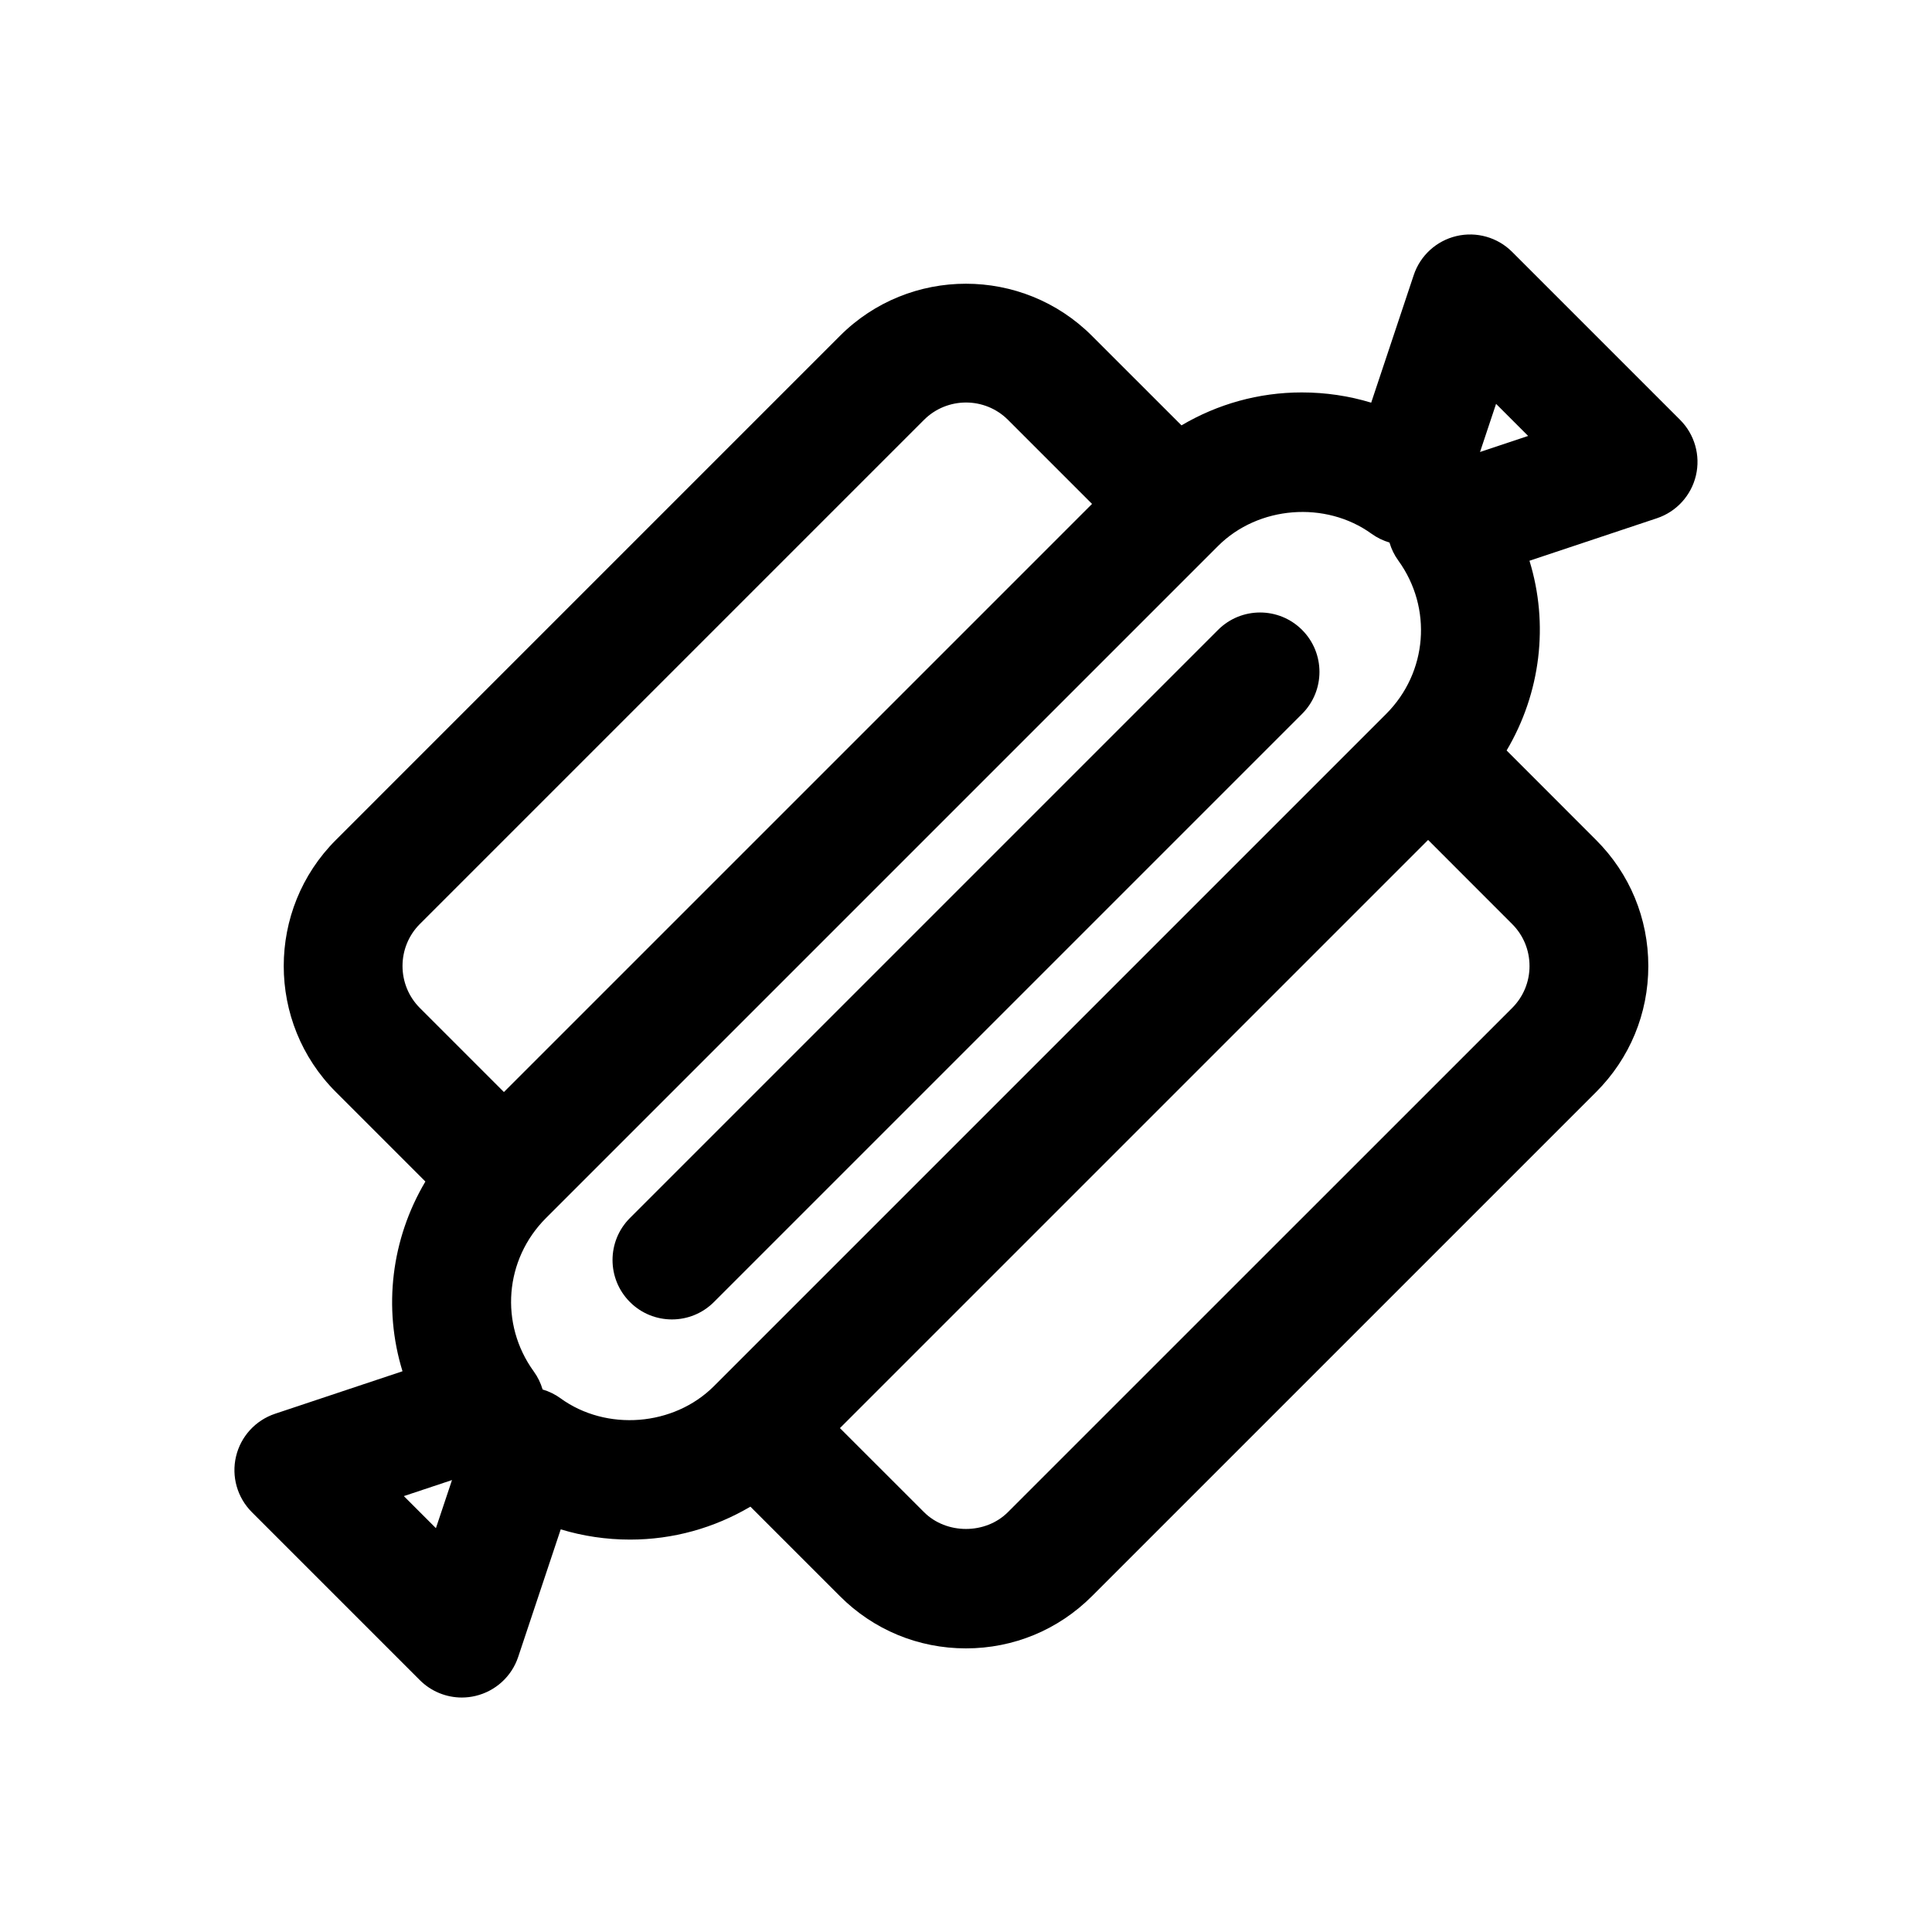
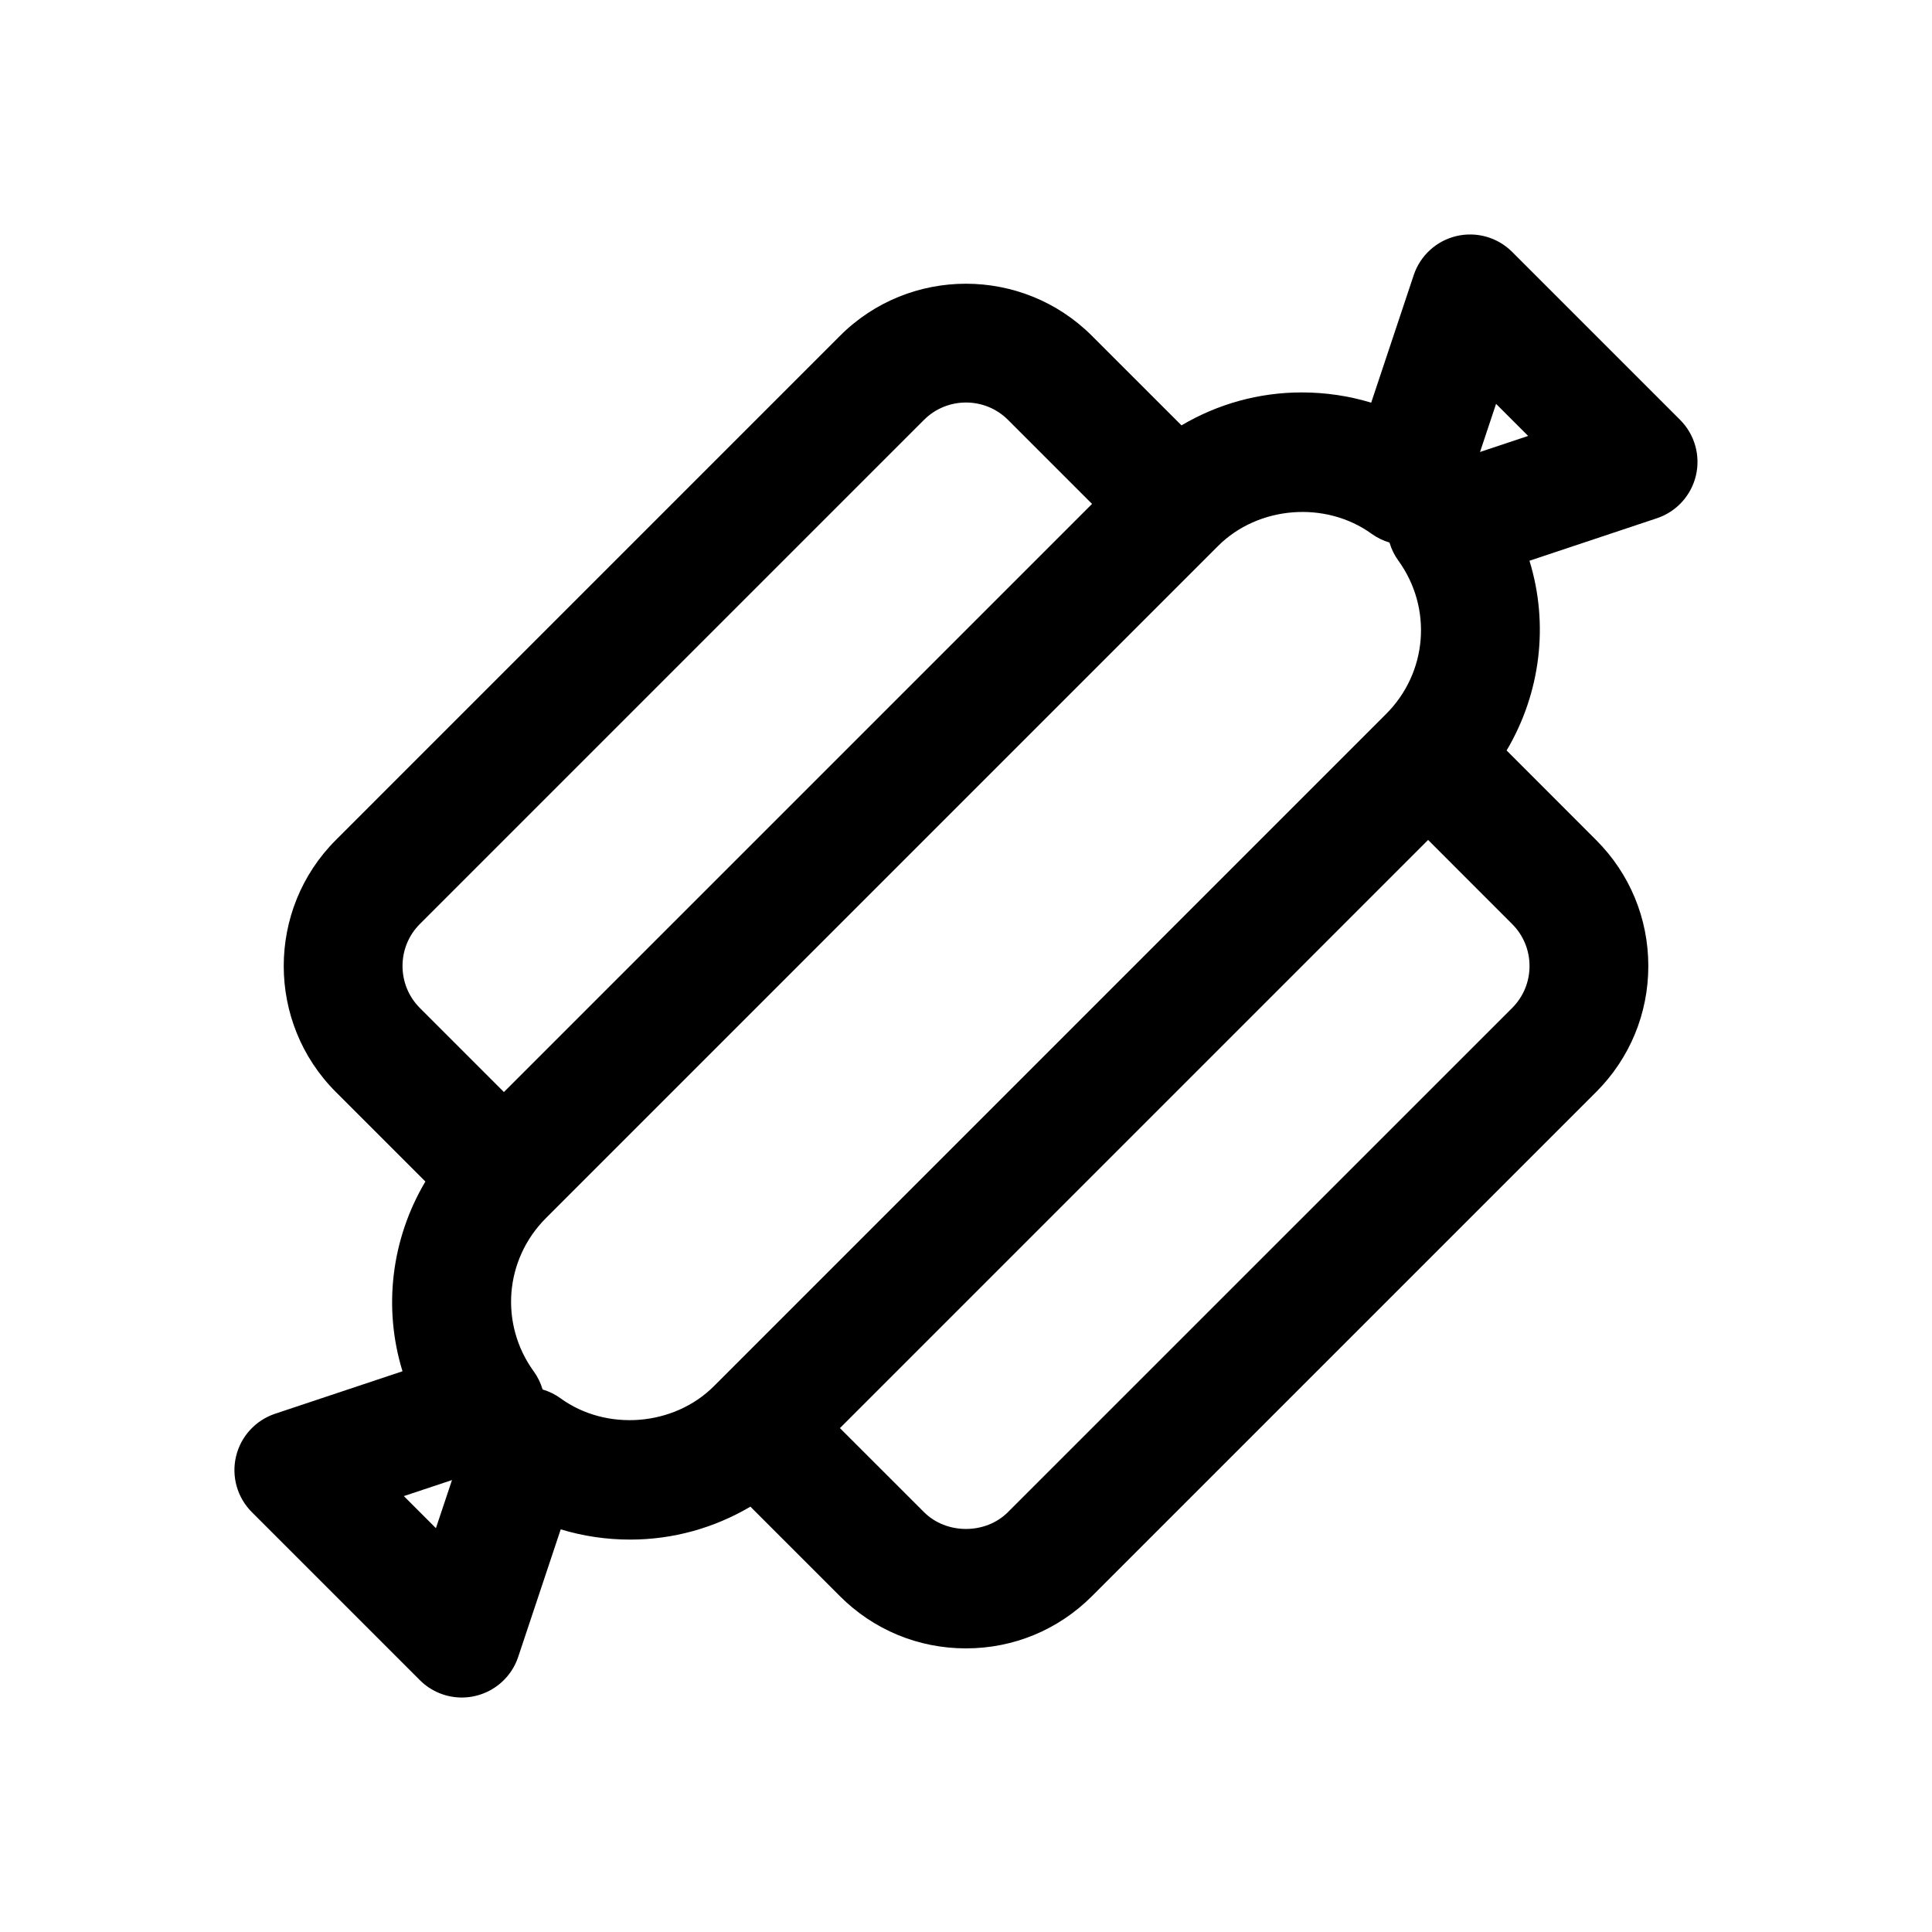
<svg xmlns="http://www.w3.org/2000/svg" fill="#000000" width="800px" height="800px" version="1.1" viewBox="144 144 512 512">
  <g>
-     <path d="m333.2 489.05 155.86-155.86c6.148-6.148 6.148-16.113 0-22.262-6.148-6.148-16.113-6.148-22.262 0l-155.86 155.86c-6.148 6.148-6.148 16.113 0 22.262 3.07 3.078 7.102 4.613 11.133 4.613s8.059-1.535 11.129-4.613z" />
    <path d="m589.25 255.27-44.523-44.523c-3.848-3.856-9.453-5.441-14.754-4.188-5.305 1.25-9.598 5.164-11.32 10.344l-11.273 33.809c-5.902-1.793-12.082-2.715-18.398-2.715-11.406 0-22.309 3.078-31.875 8.73l-23.727-23.719c-18.422-18.422-48.383-18.422-66.785 0l-133.59 133.6c-18.414 18.414-18.414 48.383 0 66.785l23.727 23.727c-9.047 15.25-11.242 33.48-6.062 50.277l-33.777 11.266c-5.18 1.73-9.094 6.016-10.344 11.32-1.258 5.305 0.332 10.887 4.188 14.746l44.523 44.523c2.984 2.992 7.008 4.613 11.133 4.613 1.203 0 2.418-0.141 3.613-0.426 5.305-1.25 9.598-5.164 11.32-10.336l11.273-33.809c5.902 1.793 12.082 2.715 18.391 2.715 11.406 0 22.309-3.086 31.875-8.73l23.719 23.719c8.918 8.926 20.781 13.84 33.402 13.84 12.617 0 24.473-4.914 33.395-13.84l133.6-133.59c8.926-8.926 13.84-20.789 13.84-33.402 0-12.617-4.914-24.48-13.84-33.395l-23.711-23.73c9.035-15.25 11.234-33.48 6.055-50.277l33.777-11.266c5.172-1.723 9.086-6.016 10.336-11.32s-0.332-10.887-4.188-14.746zm-333.98 133.6 133.6-133.6c6.141-6.133 16.129-6.133 22.262 0l22.27 22.27-155.86 155.86-22.27-22.27c-6.133-6.141-6.133-16.121-0.004-22.262zm4.254 160.11-8.5-8.5 12.762-4.25zm33.047-34.41c-1.473-1.062-3.086-1.844-4.777-2.348-0.496-1.699-1.281-3.32-2.348-4.785-9.102-12.578-7.731-29.668 3.242-40.637l178.12-178.12c10.66-10.652 28.504-12.012 40.652-3.242 1.473 1.062 3.086 1.844 4.769 2.34 0.496 1.699 1.281 3.32 2.348 4.785 9.094 12.578 7.731 29.66-3.227 40.629 0 0-0.008 0-0.008 0.008-0.008 0.008-0.008 0.016-0.016 0.016l-178.11 178.11c0 0.008-0.008 0.008-0.016 0.016 0 0 0 0.008-0.008 0.008-10.648 10.645-28.488 12.02-40.625 3.227zm256.77-114.57c0 4.203-1.637 8.156-4.613 11.133l-133.61 133.59c-5.934 5.953-16.305 5.953-22.254 0l-22.27-22.262 155.87-155.87 22.262 22.277c2.977 2.969 4.613 6.918 4.613 11.125zm-13.117-136.22 4.25-12.754 8.5 8.5z" />
  </g>
</svg>